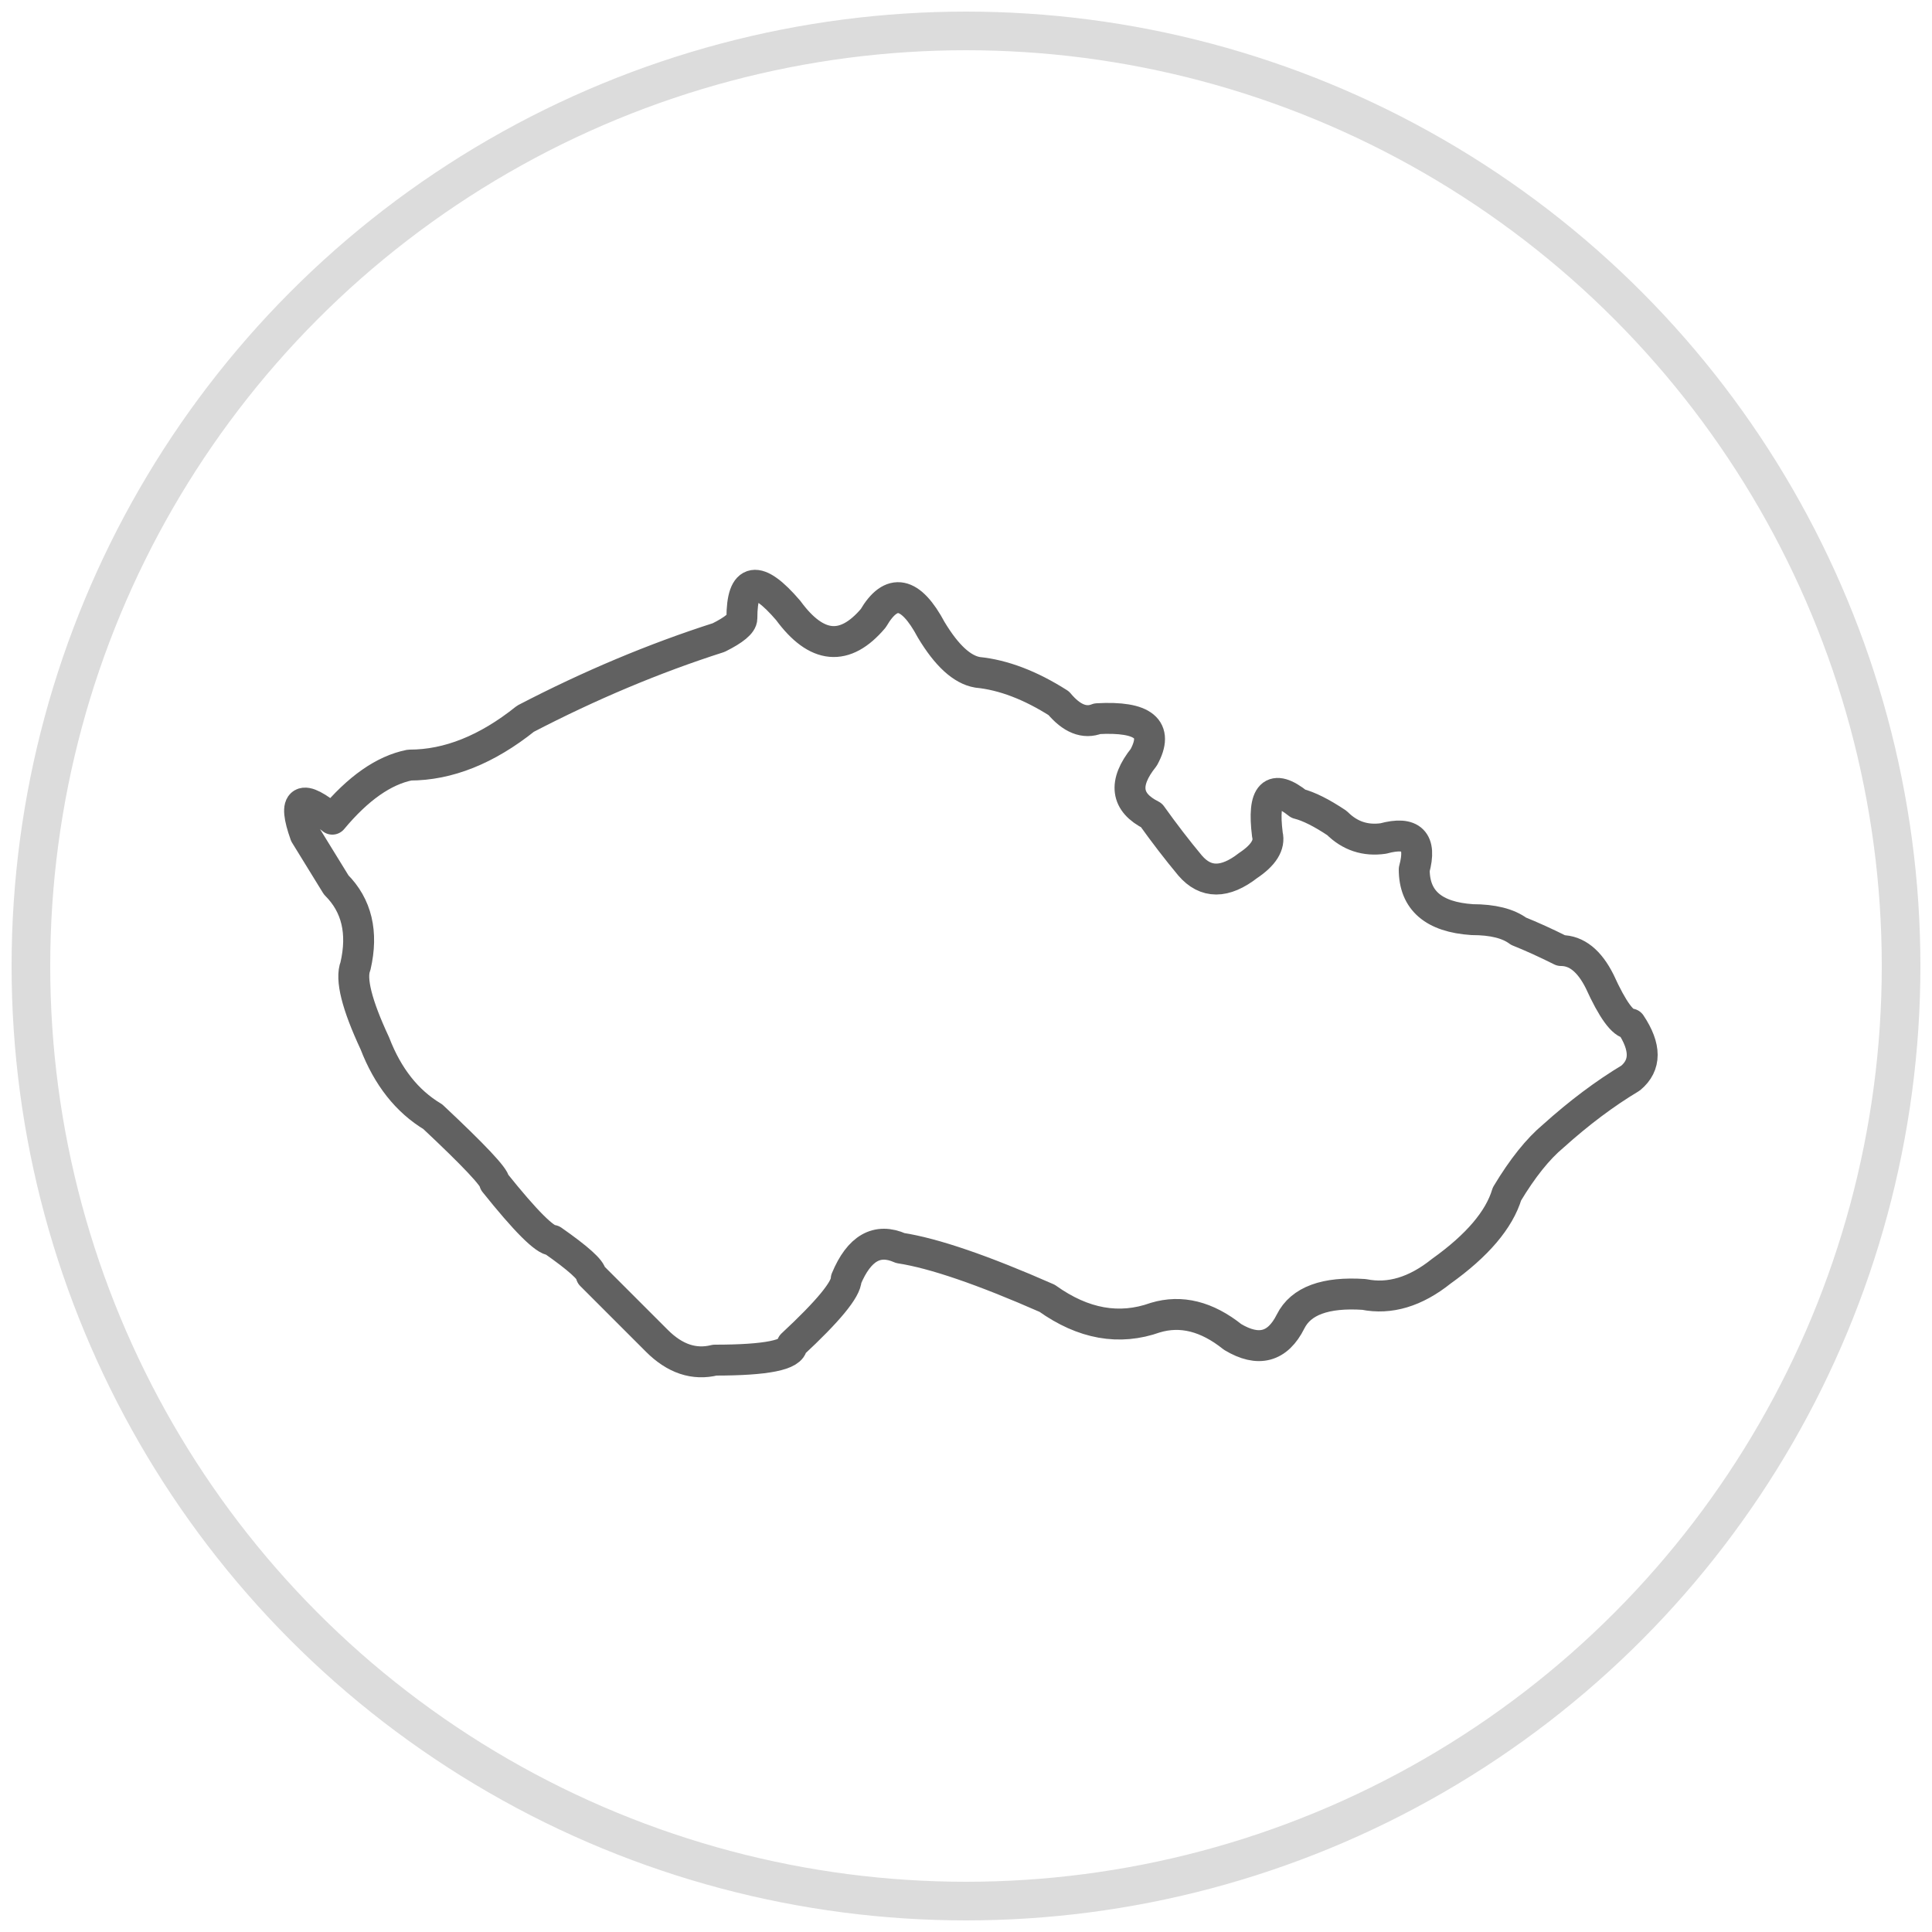
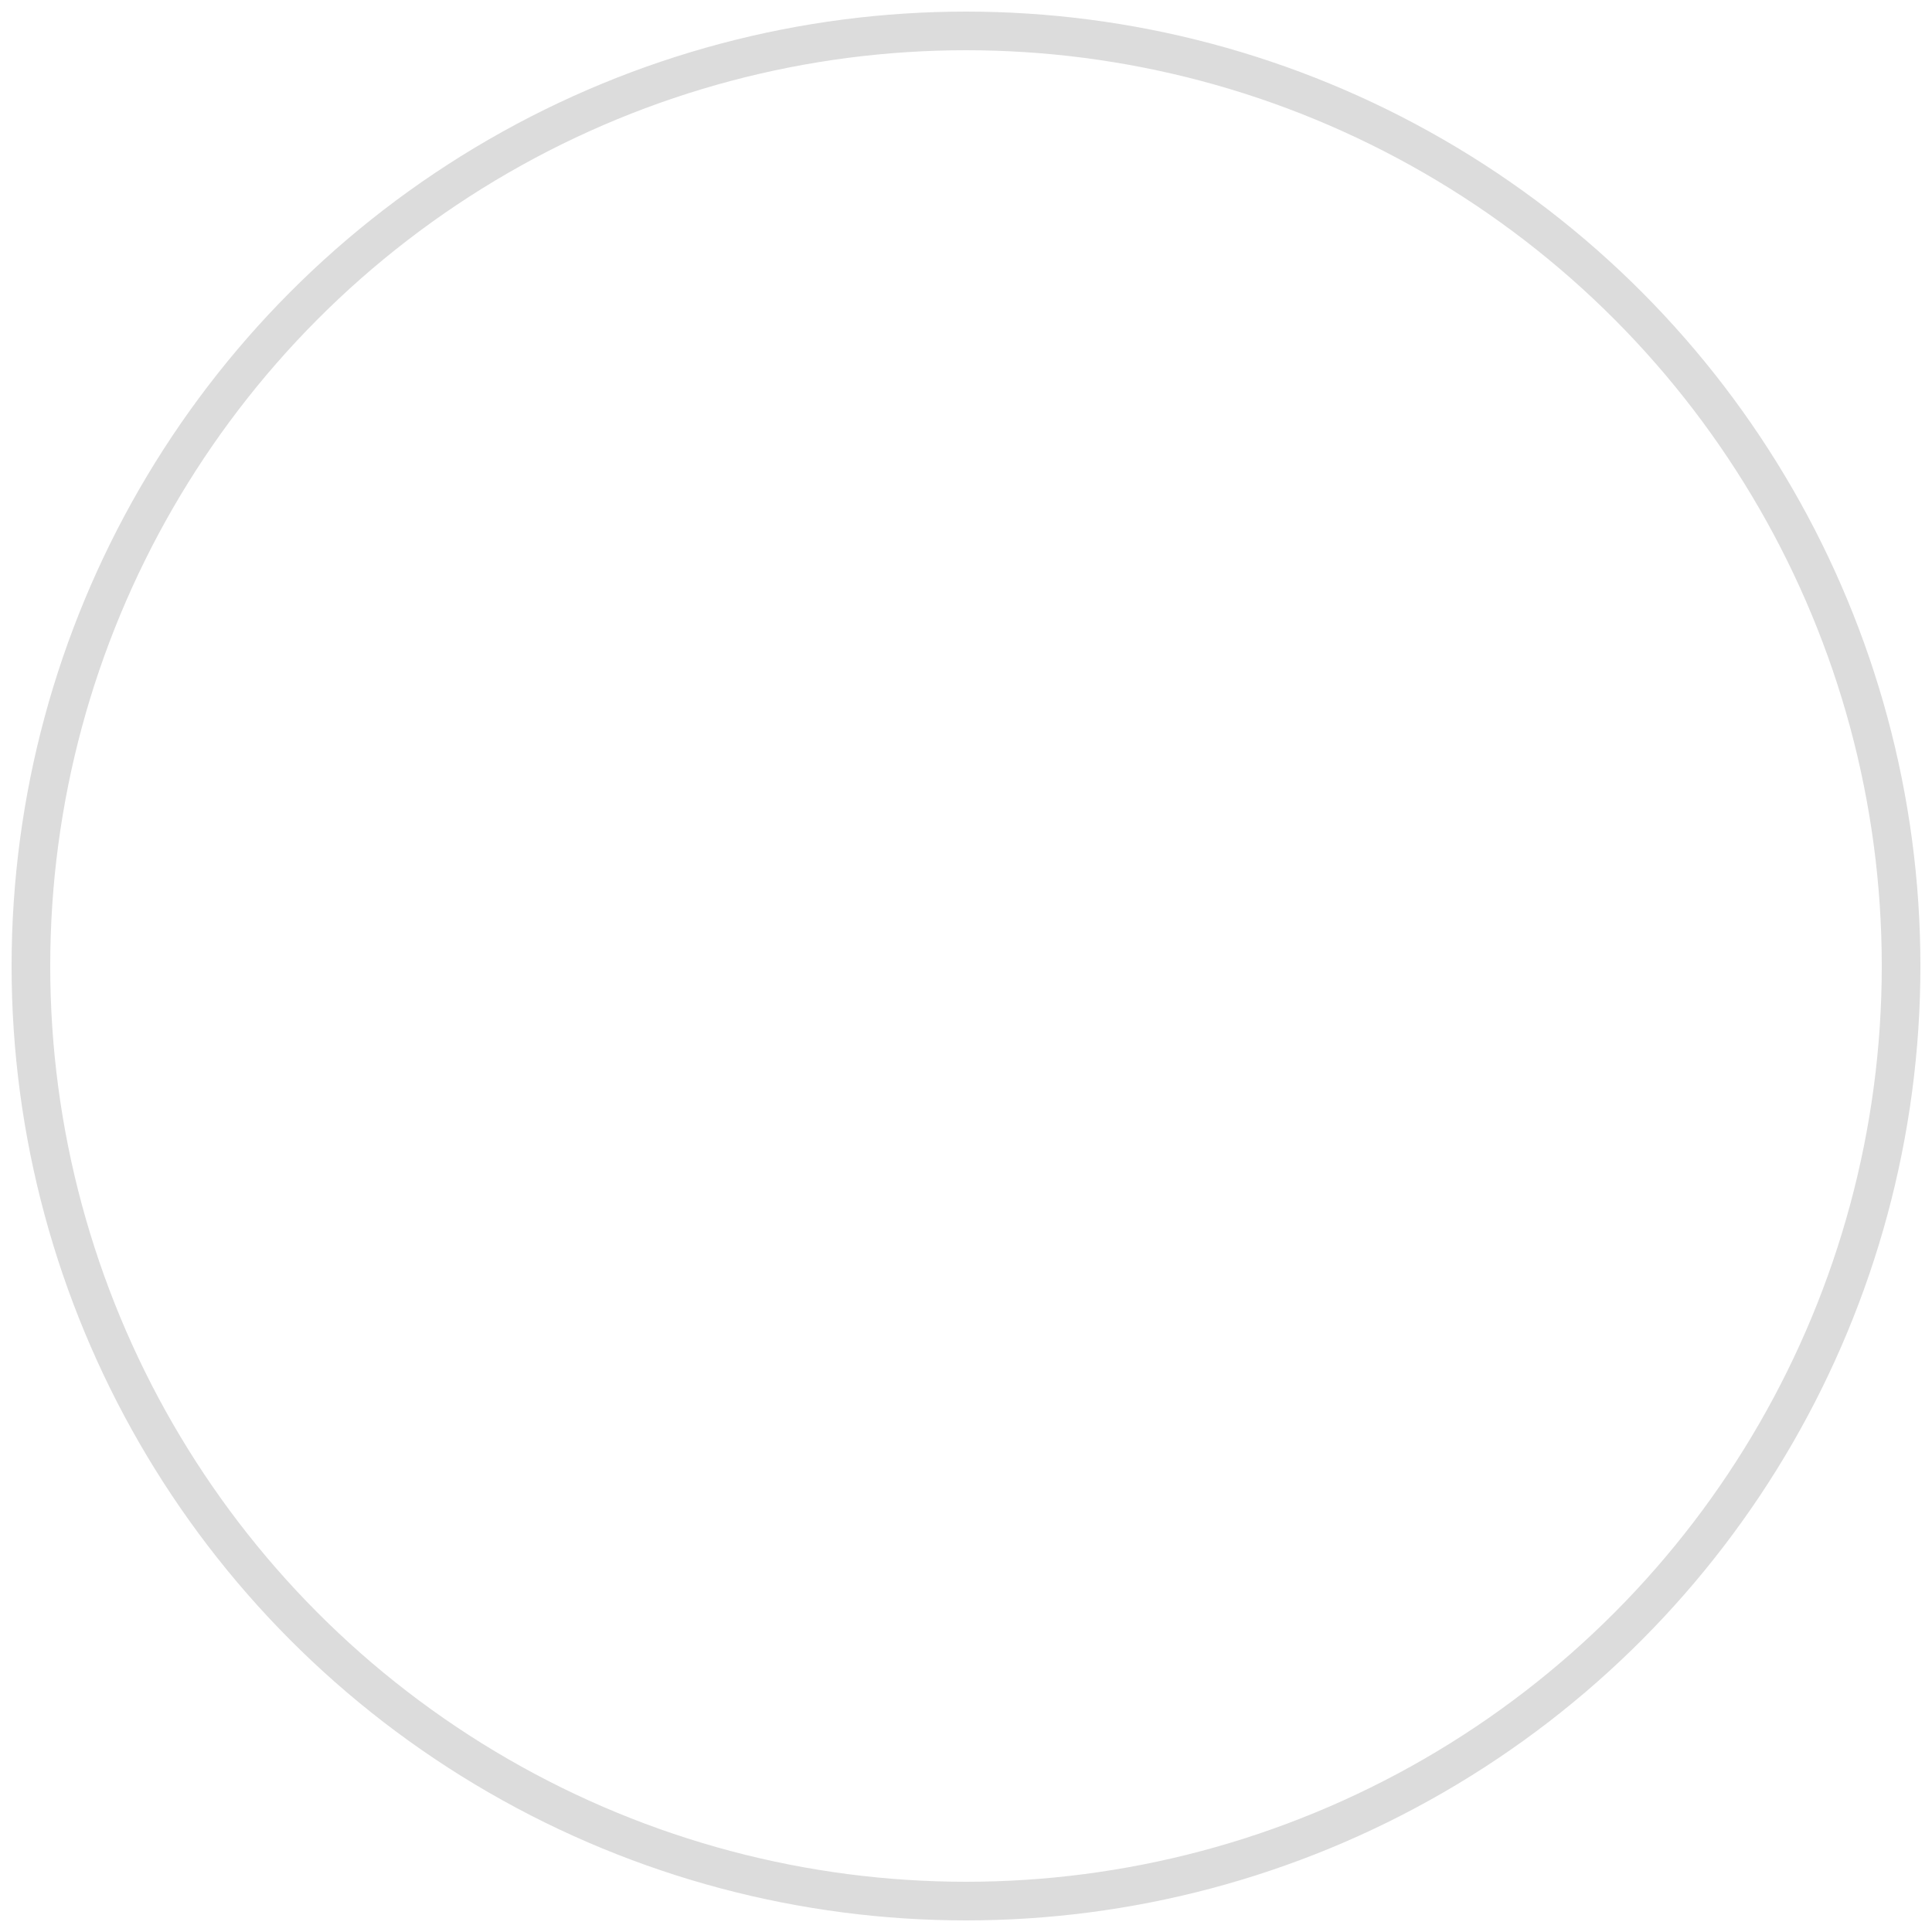
<svg xmlns="http://www.w3.org/2000/svg" viewBox="0 0 500 500">
  <circle r="242" cx="250" cy="250" fill="none" stroke-width="10" stroke="#dcdcdc" />
-   <path d="M79,216 q-5,-14 7,-4 q10,-12 20,-14 q15,0 30,-12 q25,-13 50,-21 q6,-3 6,-5 q0,-16 12,-2 q11,15 22,2 q7,-12 15,3 q6,10 12,11 q10,1 21,8 q5,6 10,4 q18,-1 12,10 q-8,10 2,15 q5,7 10,13 q6,7 15,0 q6,-4 5,-8 q-2,-16 8,-8 q4,1 10,5 q5,5 12,4 q11,-3 8,8 q0,12 15,13 q8,0 12,3 q5,2 11,5 q6,0 10,8 q5,11 8,11 q6,9 0,14 q-10,6 -20,15 q-6,5 -12,15 q-3,10 -17,20 q-10,8 -20,6 q-15,-1 -19,7 q-5,10 -15,4 q-10,-8 -20,-5 q-14,5 -28,-5 q-25,-11 -38,-13 q-9,-4 -14,8 q0,4 -14,17 q0,4 -20,4 q-8,2 -15,-5 l-17,-17 q0,-2 -10,-9 q-3,0 -15,-15 q0,-2 -16,-17 q-10,-6 -15,-19 q-7,-15 -5,-20 q3,-13 -5,-21z" stroke-width="8" stroke="#616161" fill="none" stroke-linecap="round" stroke-linejoin="round" />
</svg>